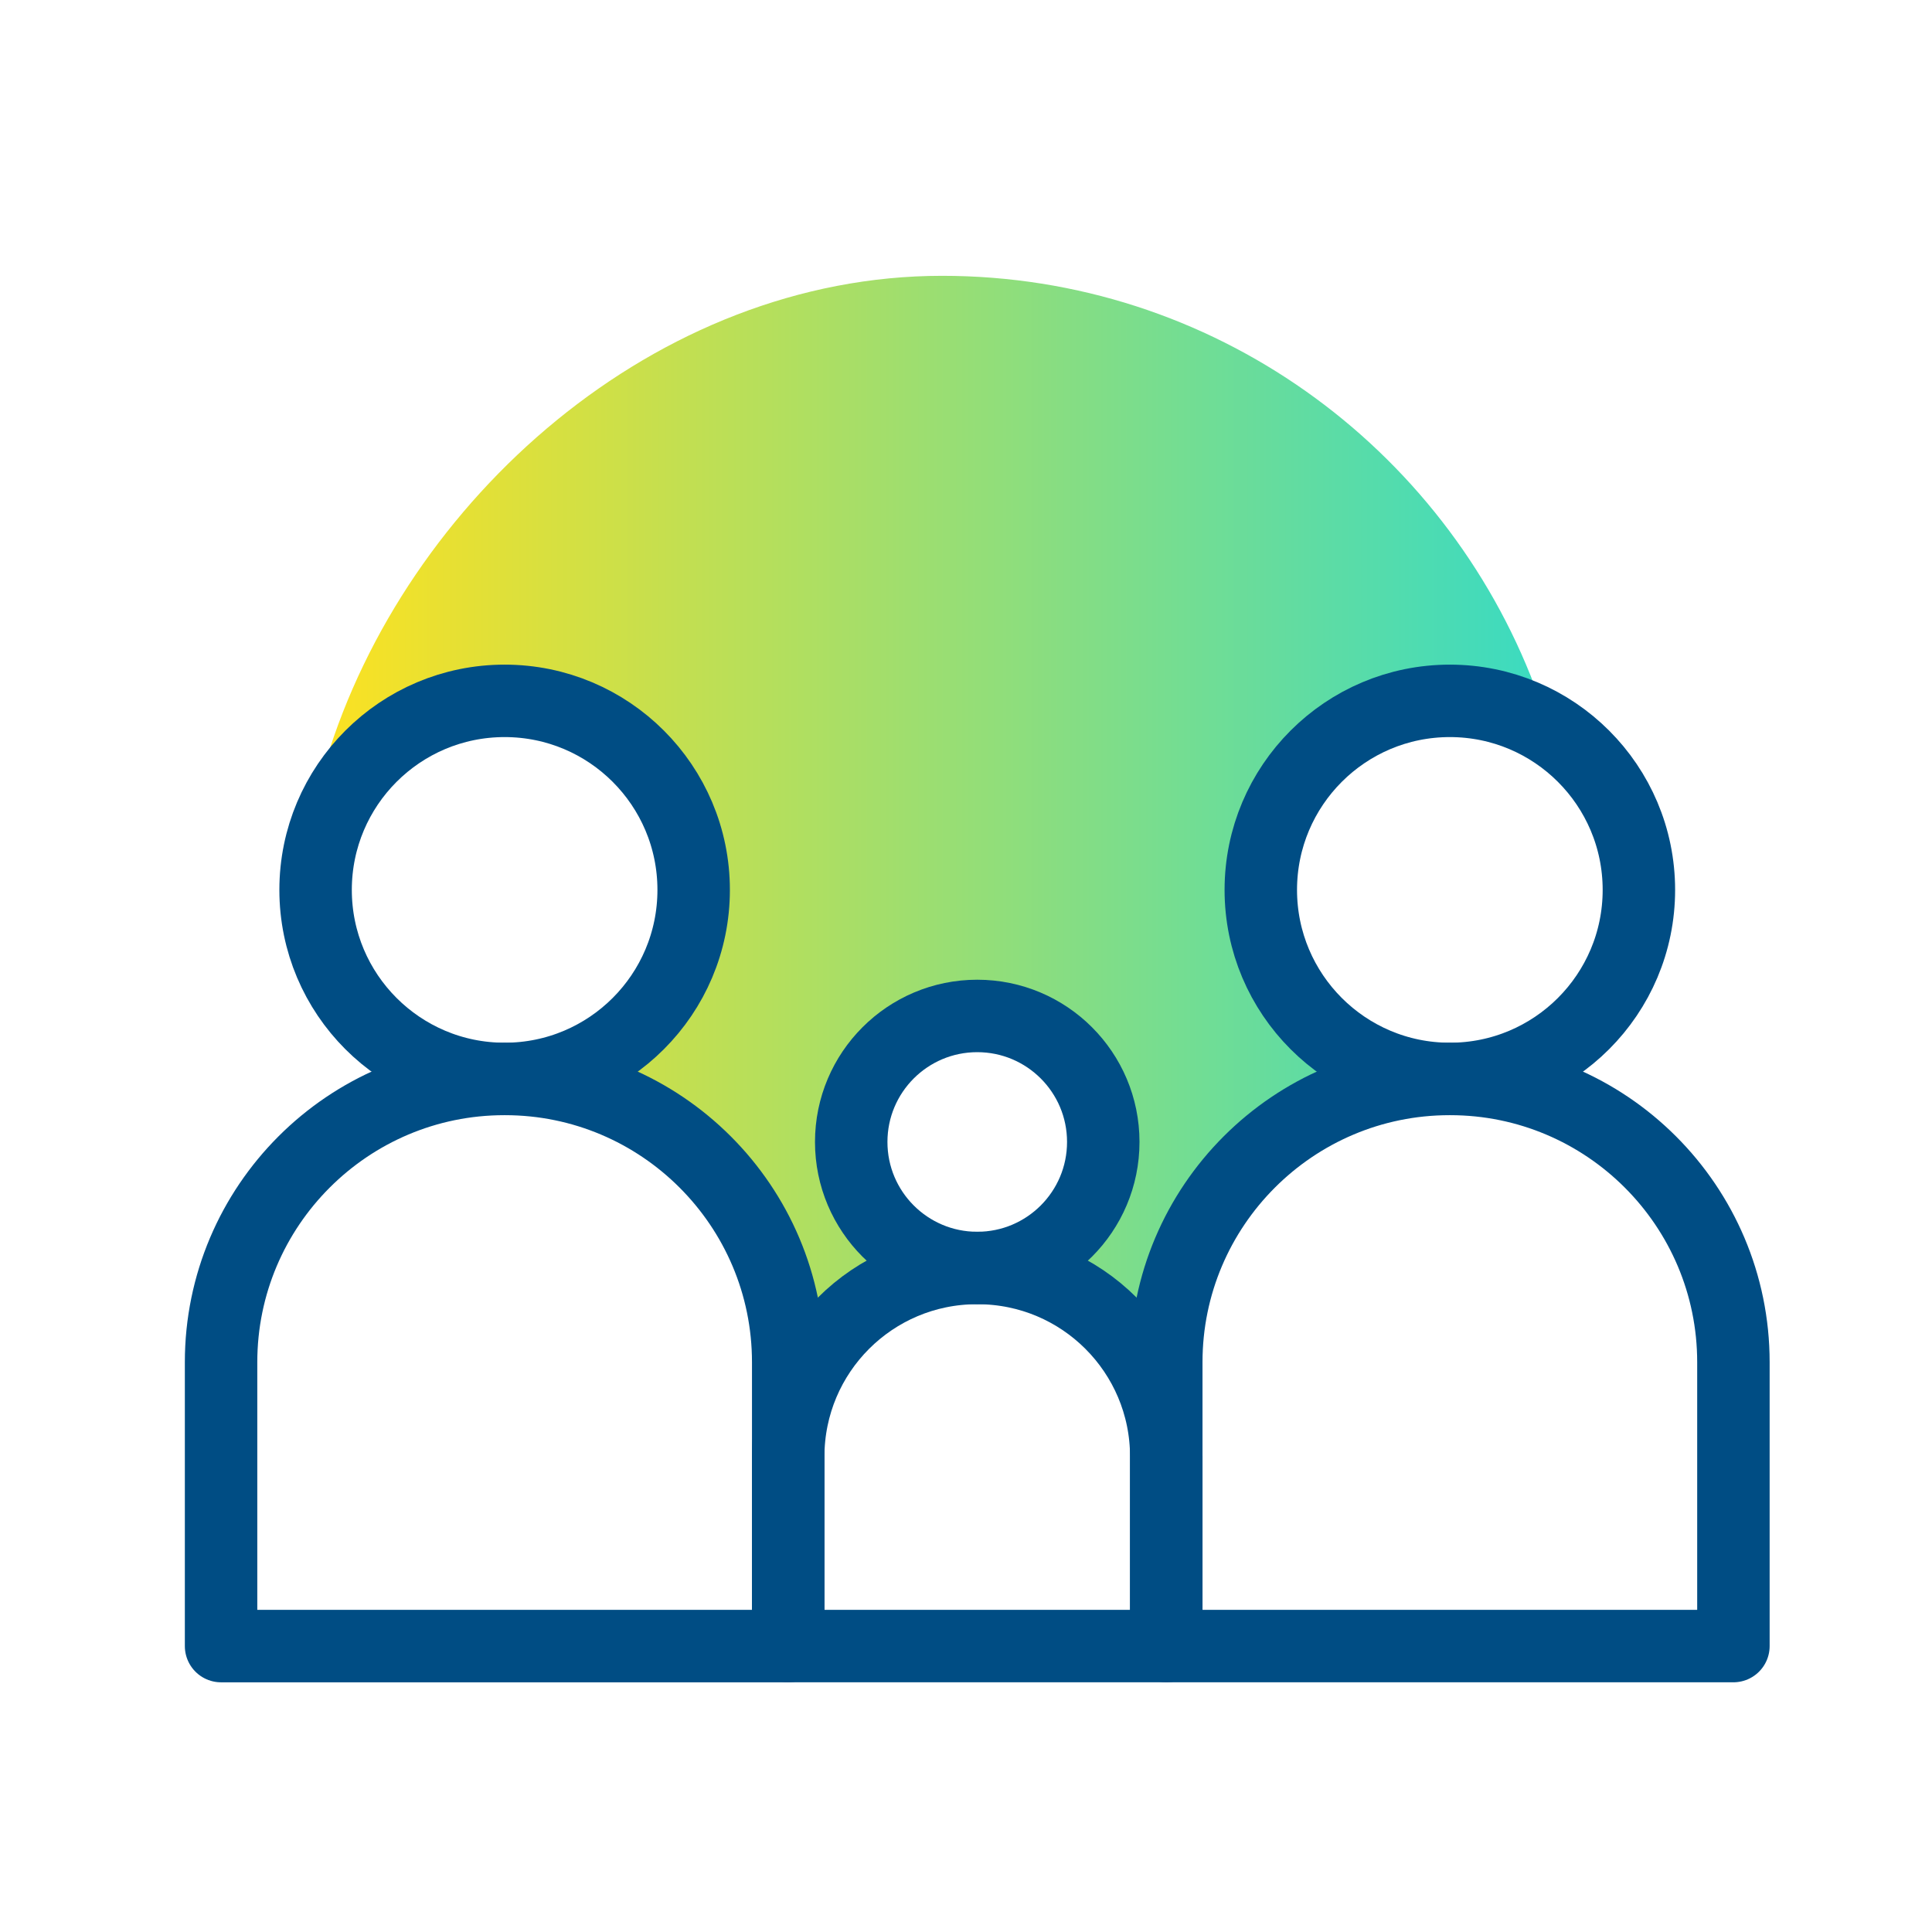
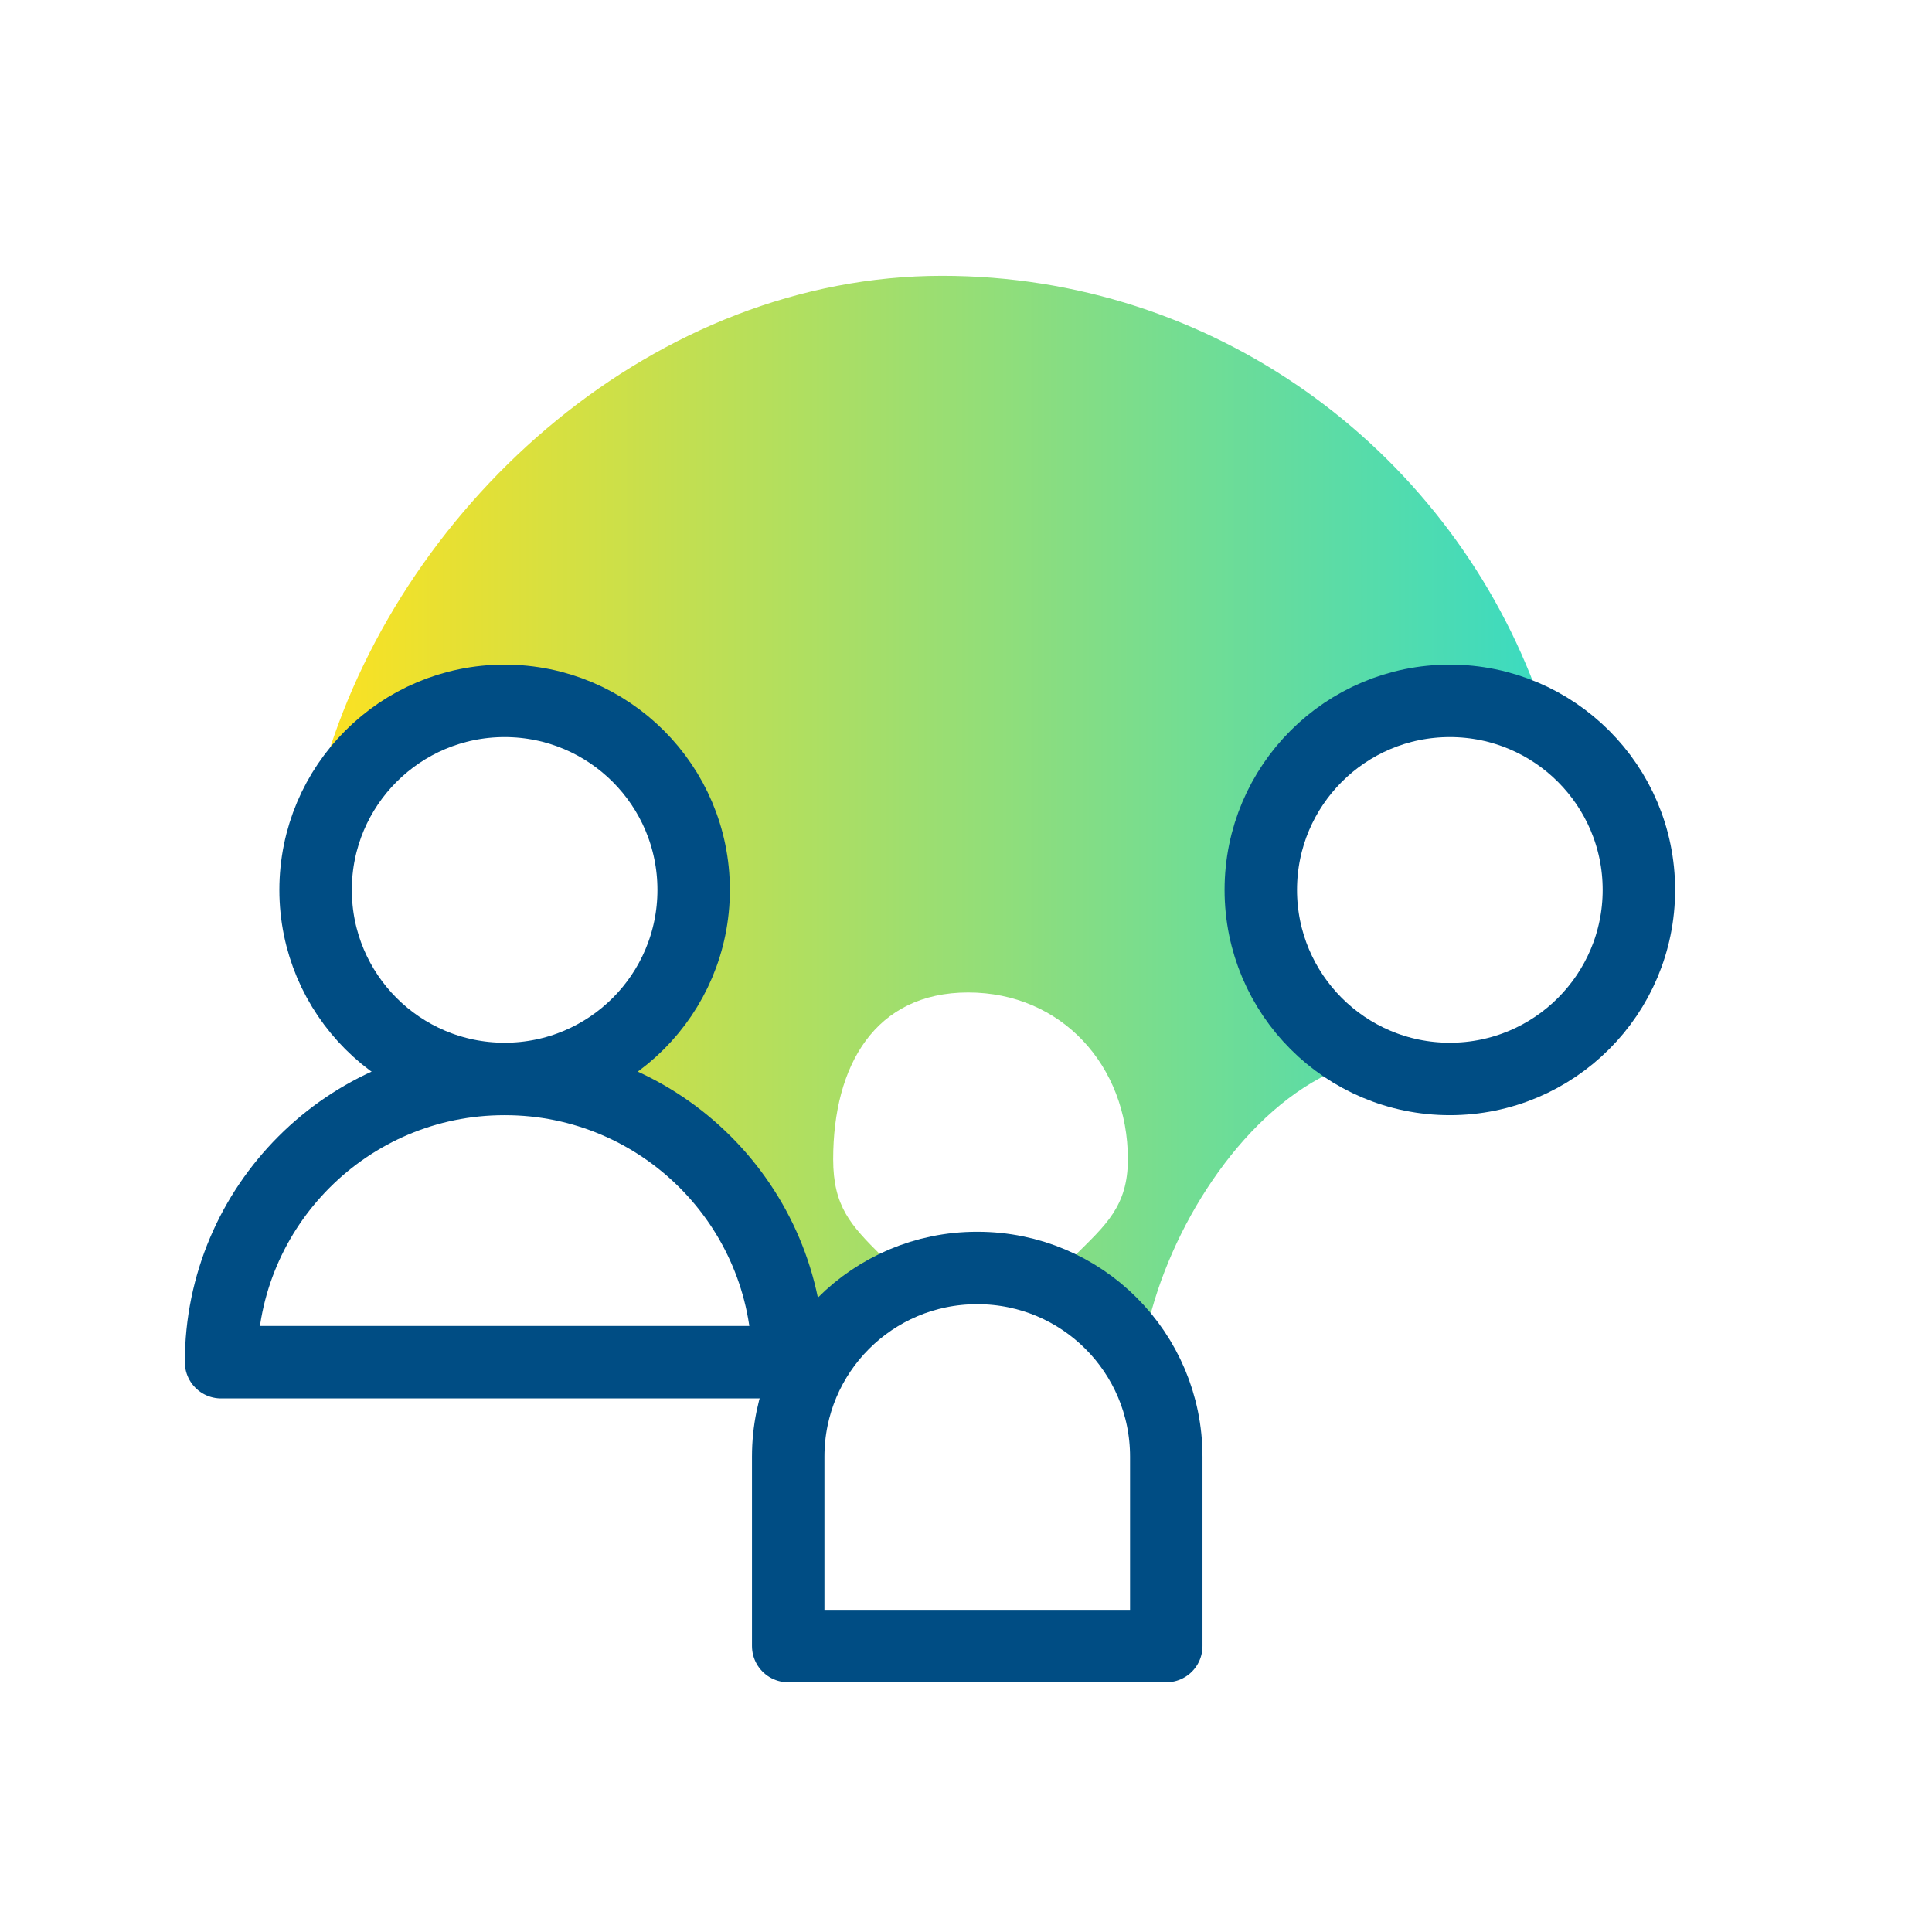
<svg xmlns="http://www.w3.org/2000/svg" width="80" height="80" viewBox="0 0 80 80" fill="none">
  <path d="M39.009 11.421C50.217 11.421 59.784 18.489 63.559 28.44C62.451 27.993 61.244 27.744 59.978 27.744C54.658 27.745 51 32.088 51 37.445C51 40.564 52.728 42.689 55 44.464C51.315 46.25 48.427 50.89 47.5 55C46.982 54.507 45.117 52.368 44.5 52C45.78 50.726 46.703 49.956 46.703 48C46.703 44.118 43.944 41.096 40.089 41.096C36.234 41.096 34.5 44.118 34.5 48C34.5 49.956 35.22 50.726 36.5 52C35.882 52.368 33.992 53.928 33.473 54.421C32.546 50.311 29.186 46.25 25.5 44.464C27.773 42.69 29.832 40.565 29.833 37.445C29.833 32.088 25.52 27.745 20.2 27.744C17.784 27.744 15.191 30.02 13.5 31.5C16.791 20.673 27.179 11.421 39.009 11.421Z" fill="url(#paint0_linear_695_21434)" />
-   <path d="M20.883 44.677H20.909C27.38 44.677 32.638 49.935 32.638 56.406V68.161H9.154V56.406C9.154 49.935 14.412 44.677 20.883 44.677Z" stroke="#004D84" stroke-width="3" stroke-linecap="round" stroke-linejoin="round" />
+   <path d="M20.883 44.677H20.909C27.38 44.677 32.638 49.935 32.638 56.406H9.154V56.406C9.154 49.935 14.412 44.677 20.883 44.677Z" stroke="#004D84" stroke-width="3" stroke-linecap="round" stroke-linejoin="round" />
  <path d="M20.895 44.677C25.219 44.677 28.723 41.172 28.723 36.849C28.723 32.526 25.219 29.021 20.895 29.021C16.572 29.021 13.068 32.526 13.068 36.849C13.068 41.172 16.572 44.677 20.895 44.677Z" stroke="#004D84" stroke-width="3" stroke-linecap="round" stroke-linejoin="round" />
-   <path d="M60.022 44.677H60.048C66.519 44.677 71.777 49.934 71.777 56.406V68.16H48.293V56.406C48.293 49.934 53.551 44.677 60.022 44.677Z" stroke="#004D84" stroke-width="3" stroke-linecap="round" stroke-linejoin="round" />
  <path d="M60.035 44.677C64.358 44.677 67.863 41.172 67.863 36.849C67.863 32.526 64.358 29.021 60.035 29.021C55.712 29.021 52.207 32.526 52.207 36.849C52.207 41.172 55.712 44.677 60.035 44.677Z" stroke="#004D84" stroke-width="3" stroke-linecap="round" stroke-linejoin="round" />
  <path d="M40.452 52.505H40.478C44.797 52.505 48.293 56.001 48.293 60.319V68.16H32.638V60.319C32.638 56.001 36.134 52.505 40.452 52.505Z" stroke="#004D84" stroke-width="3" stroke-linecap="round" stroke-linejoin="round" />
-   <path d="M40.465 52.505C43.348 52.505 45.684 50.168 45.684 47.286C45.684 44.404 43.348 42.068 40.465 42.068C37.583 42.068 35.247 44.404 35.247 47.286C35.247 50.168 37.583 52.505 40.465 52.505Z" stroke="#004D84" stroke-width="3" stroke-linecap="round" stroke-linejoin="round" />
  <defs>
    <linearGradient id="paint0_linear_695_21434" x1="63.559" y1="33.325" x2="13.5" y2="33.325" gradientUnits="userSpaceOnUse">
      <stop stop-color="#3CDBC0" />
      <stop offset="1" stop-color="#FBE122" />
    </linearGradient>
  </defs>
</svg>